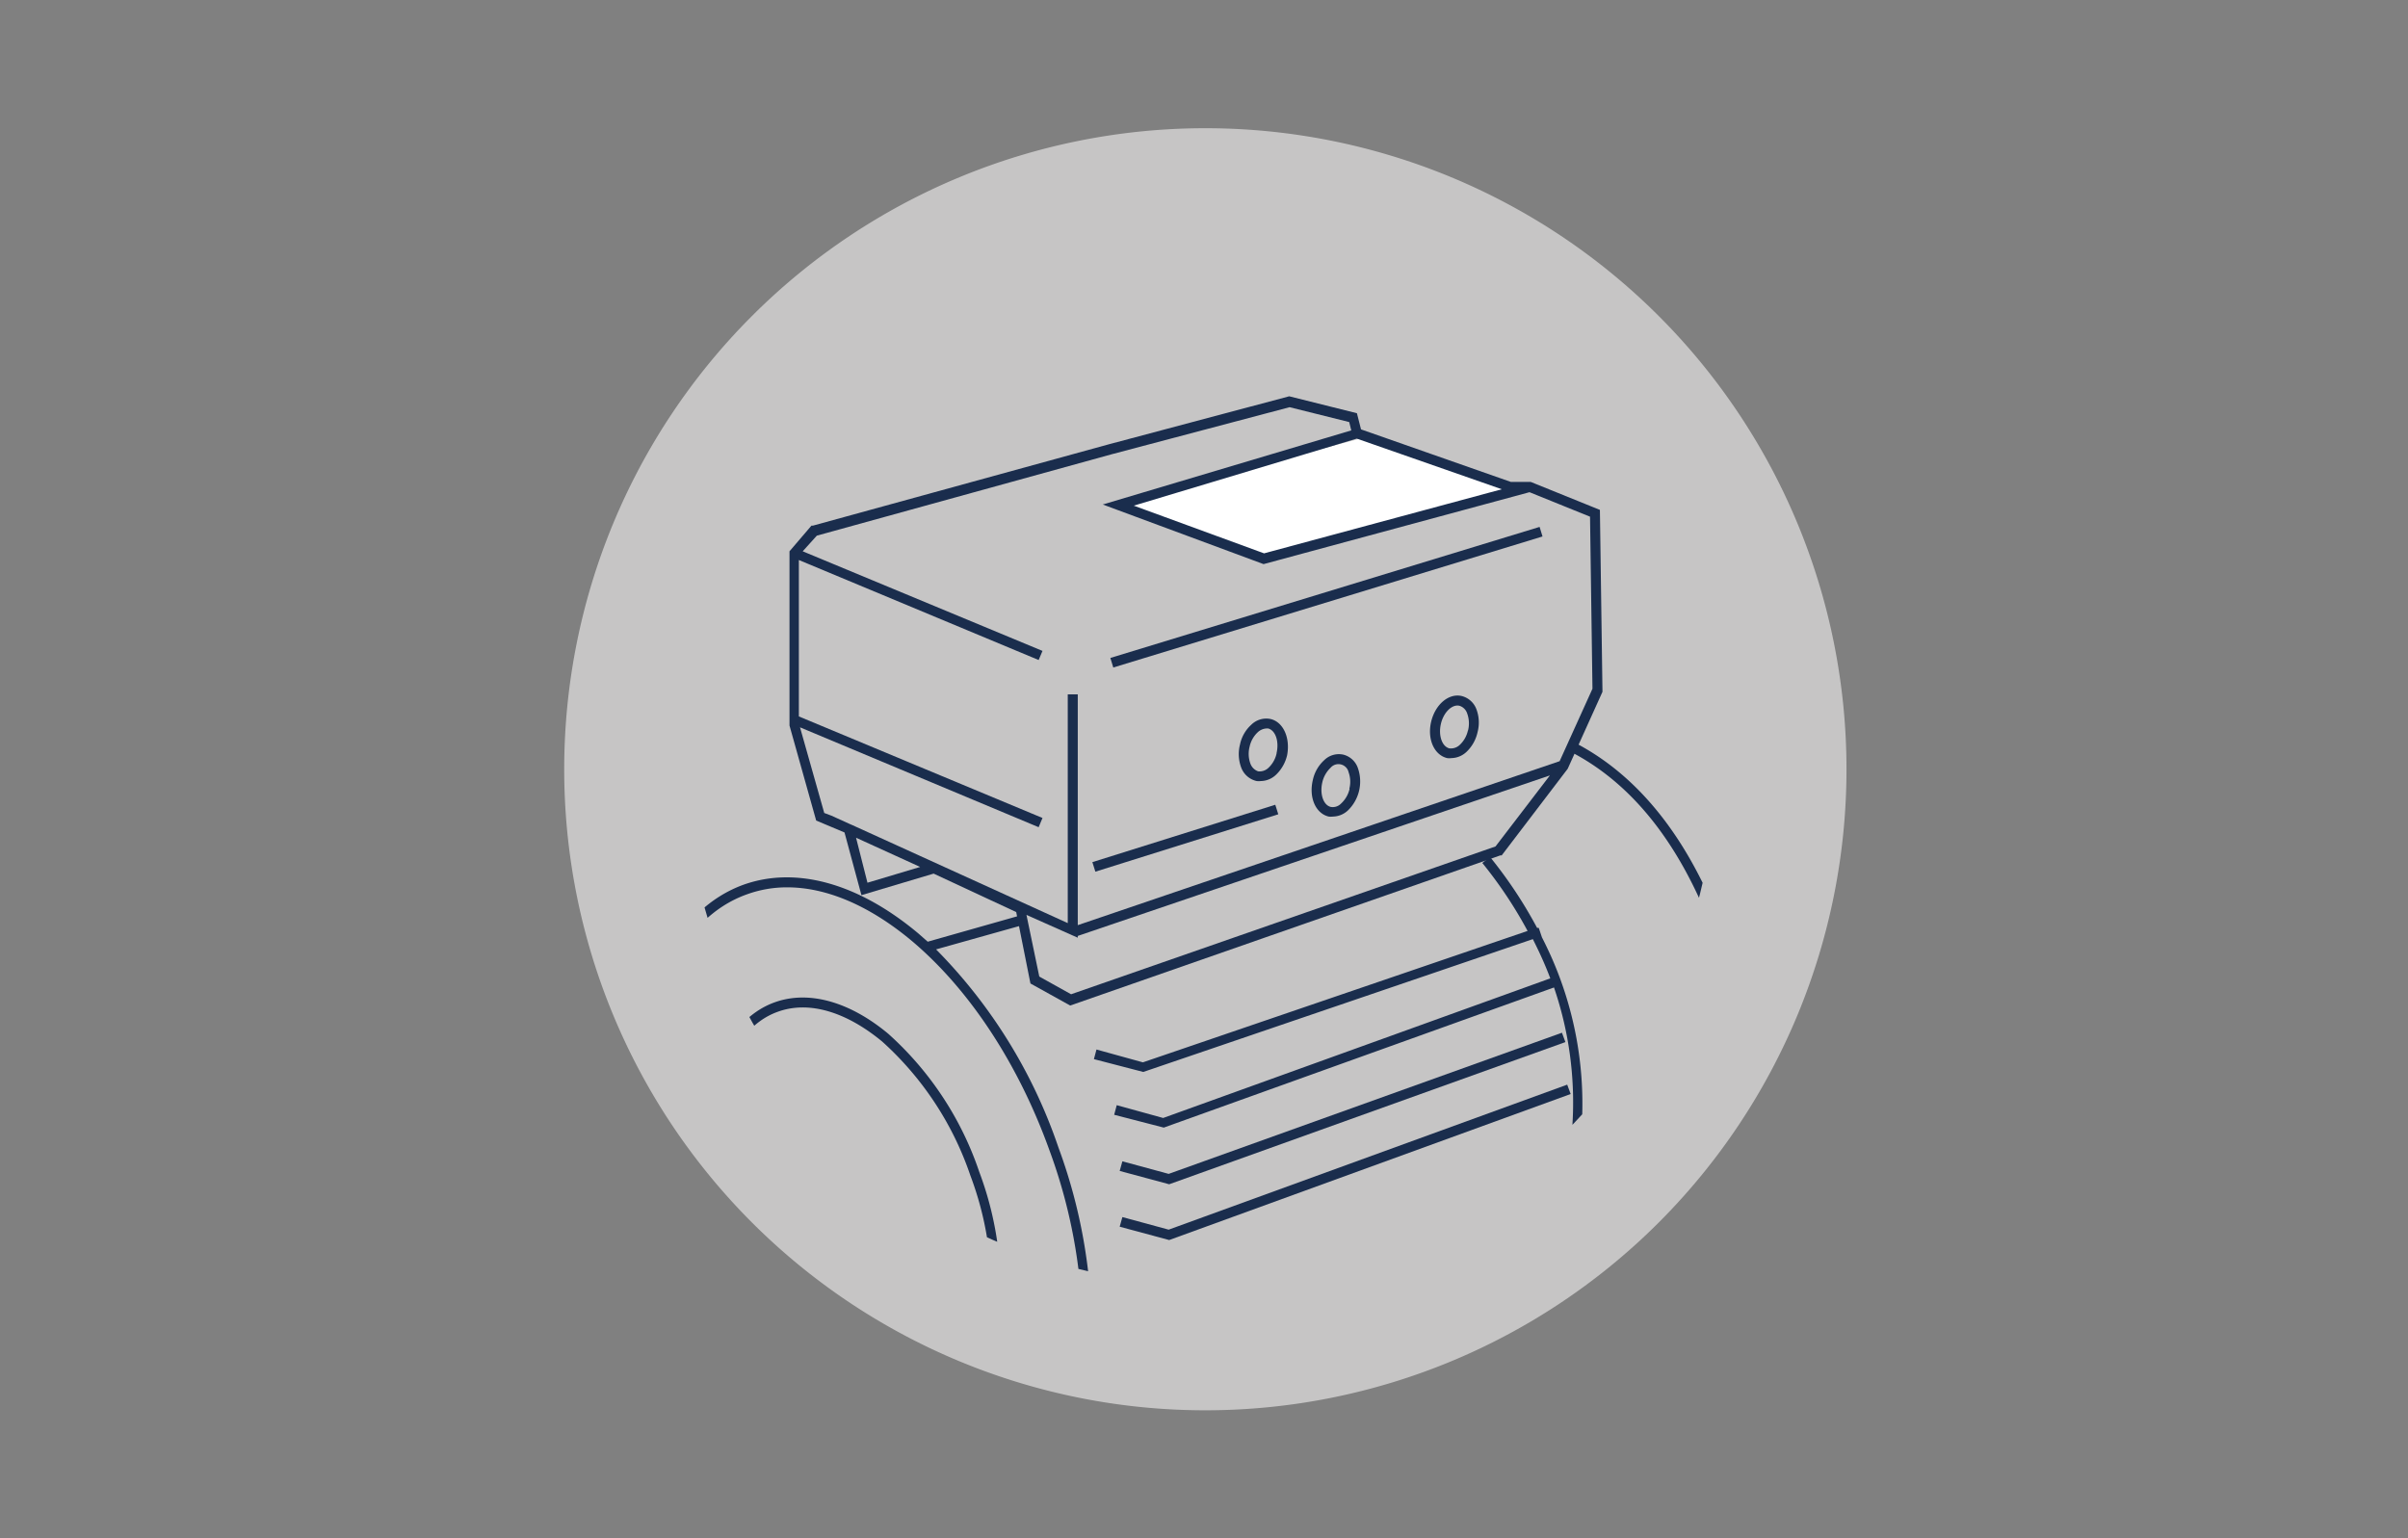
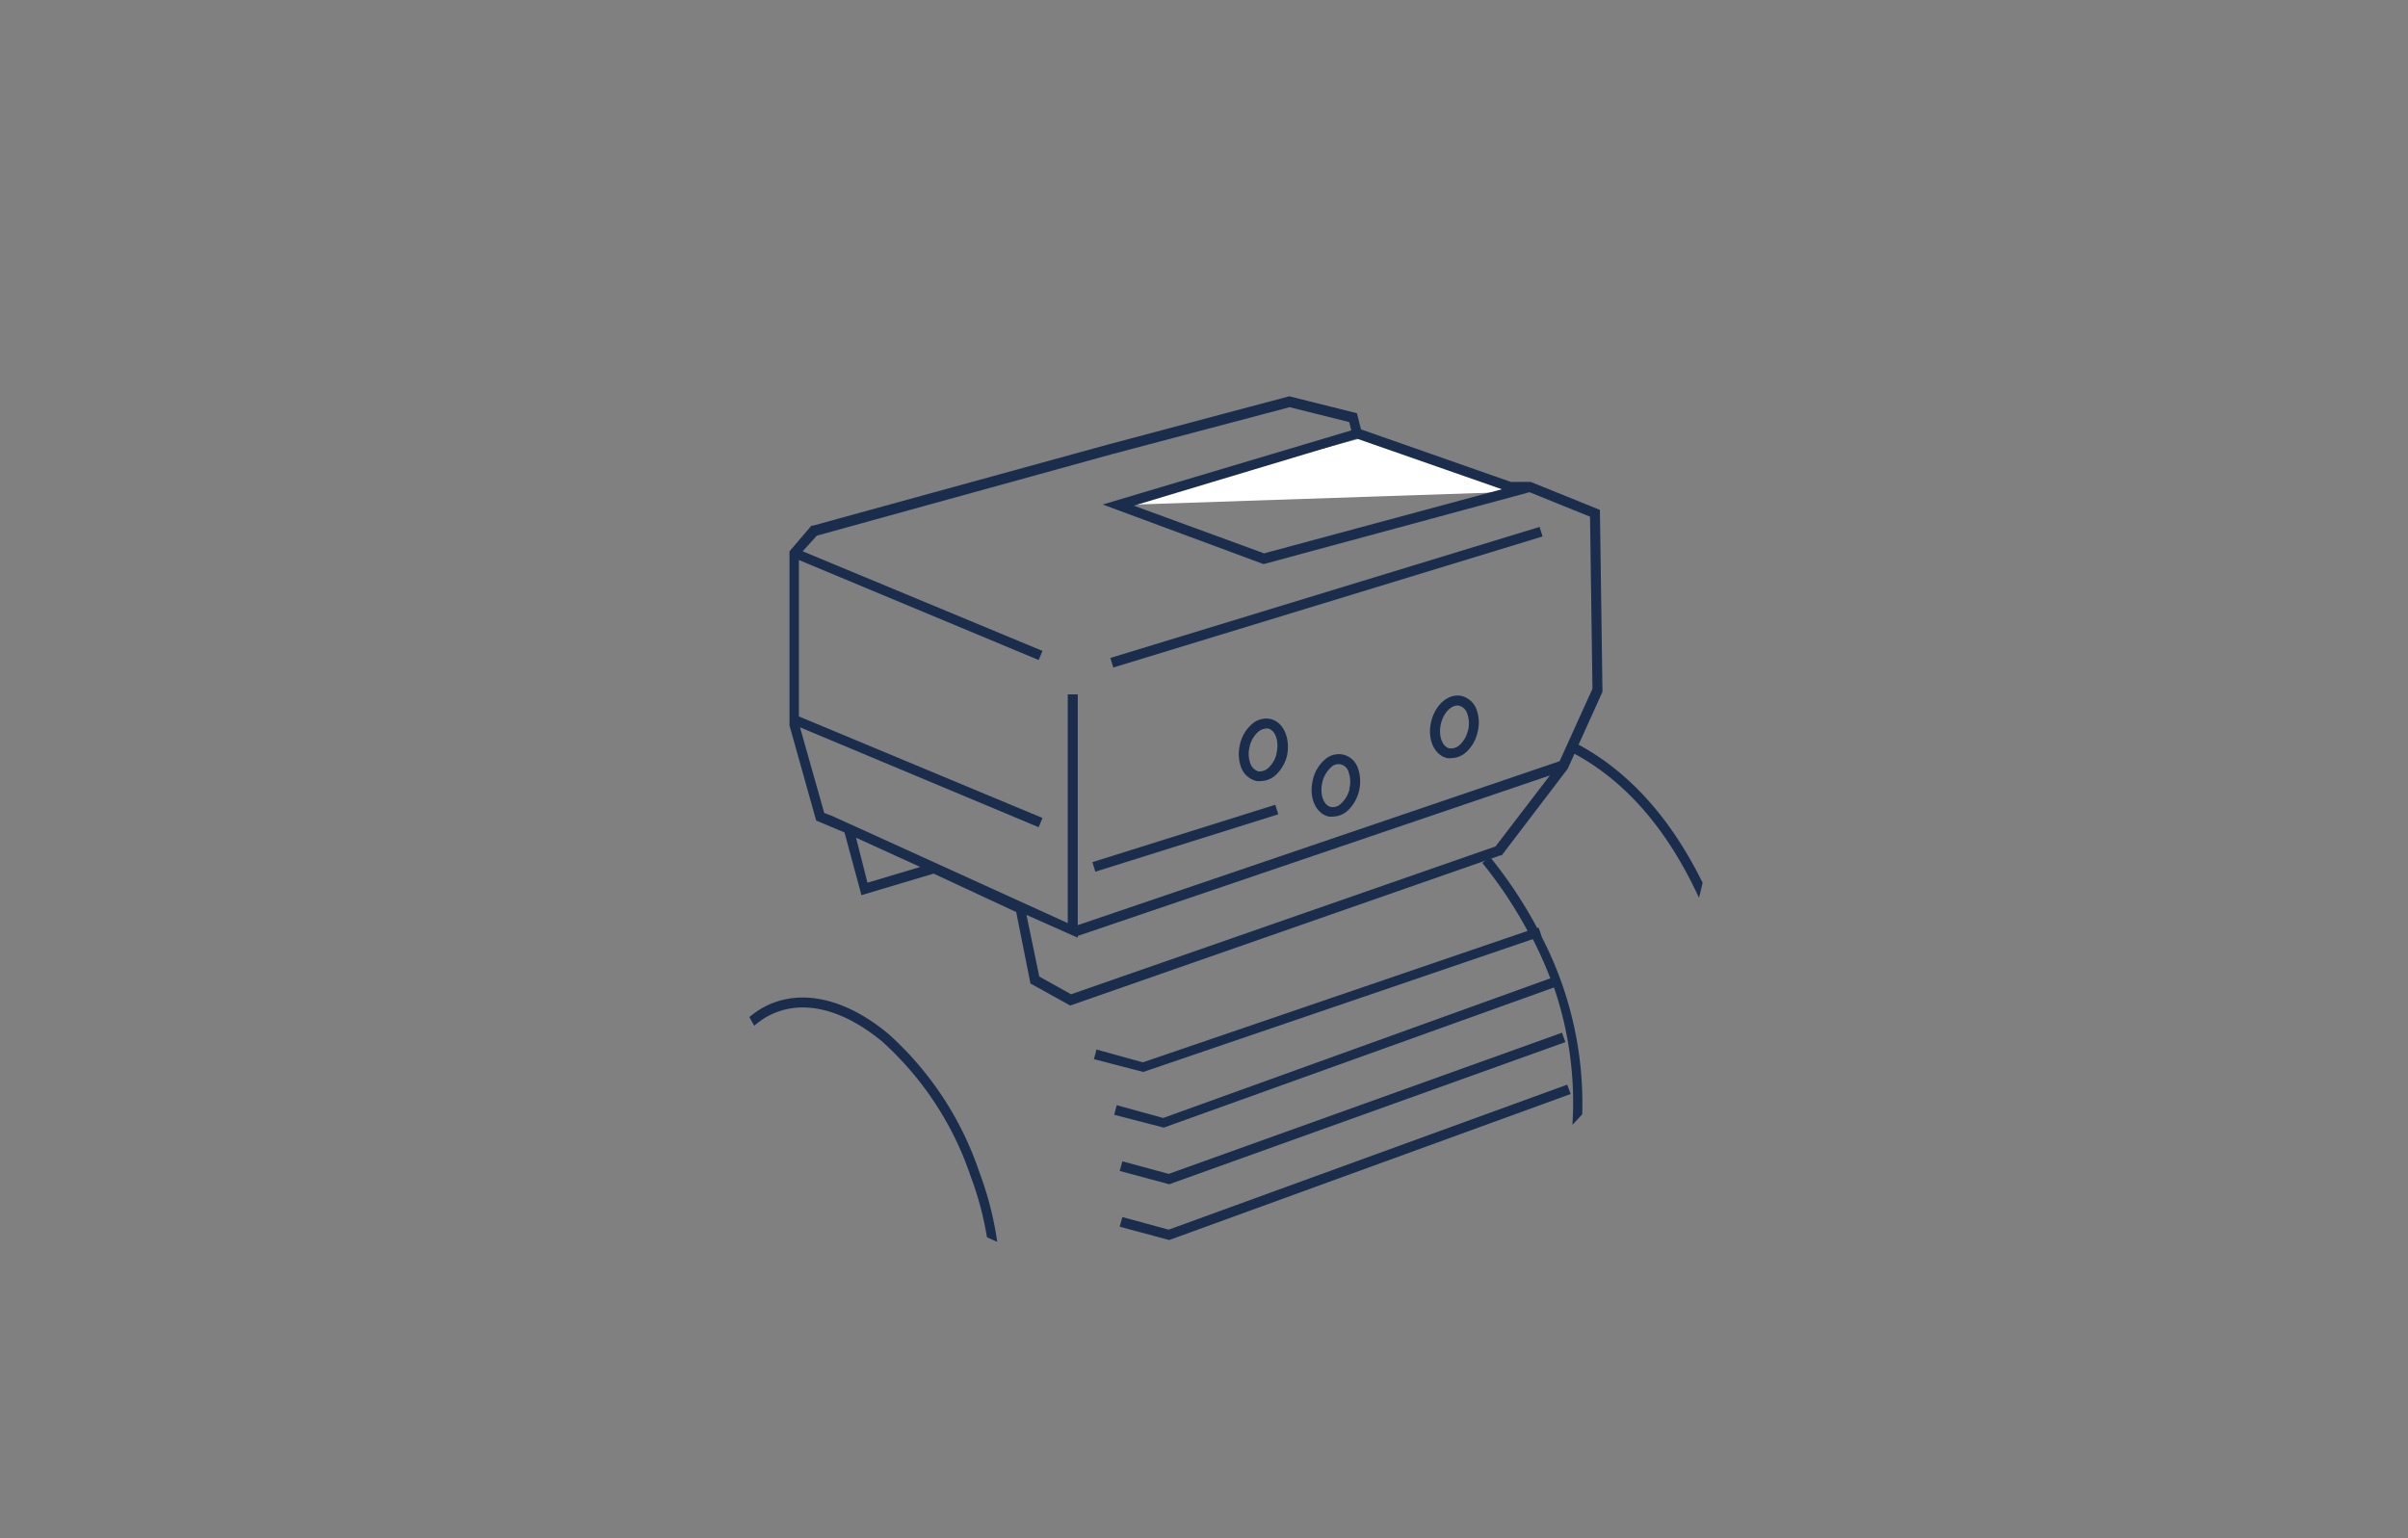
<svg xmlns="http://www.w3.org/2000/svg" viewBox="0 0 187.79 119.99">
  <rect x="0" y="0" width="187.79" height="119.99" fill="#808080" stroke="none" />
  <defs>
    <style>.a{fill:none;}.b{fill:#c6c5c5;}.c{fill:#fff;}.d{fill:#1a2d4d;}.e{clip-path:url(#a);}</style>
    <clipPath id="a">
      <path class="a" d="M93.62,19.8A40.16,40.16,0,1,1,53.46,60h0A40.16,40.16,0,0,1,93.62,19.8Z" />
    </clipPath>
  </defs>
-   <path class="b" d="M94,10A50,50,0,1,1,44,60h0A50,50,0,0,1,94,10Z" />
-   <path class="c" d="M86.56,39.42l19.61-5.24,11.94,4.18L98.56,43.79Z" />
+   <path class="c" d="M86.56,39.42l19.61-5.24,11.94,4.18Z" />
  <path class="d" d="M124.77,39.77l-5.39-2.18h-1.55l-11.69-4.1-.32-1.26-5.28-1.32L86.49,34.65,63.39,41l-.11,0L61.57,43V56.59L63.65,64l2.21.93,1.32,4.89,5.63-1.68,6.44,3,1.11,5.57,3.1,1.72L117,66.72l.11,0,5.15-6.76,2.71-6Zm-7.65-1.61-18.54,5L88.42,39.44l17.39-5.23ZM66.76,65.34l5,2.28-4.11,1.23Zm49.87.68L83.53,77.55l-2.48-1.38-1-4.81,4,1.78V73l36.82-12.52Zm5-6.65L84.05,72.16v-18h-.78V72L66.5,64.37h0l-.23-.1-1.43-.65v0l-.56-.21-1.89-6.68L81,64.52l.3-.72-19-7.92V43.68L81,51.48l.3-.71L62.6,43l1.1-1.22,23-6.35,13.87-3.67,4.65,1.16.16.65L86,39.35,98.54,44l20.74-5.61L124,40.3l.19,13.42Z" />
  <rect class="d" x="85.94" y="46.19" width="35" height="0.78" transform="translate(-9.09 32.24) rotate(-16.98)" />
  <rect class="d" x="84.96" y="64.99" width="14.95" height="0.78" transform="translate(-15.33 30.67) rotate(-17.42)" />
  <path class="d" d="M99.08,56.08a1.66,1.66,0,0,0-1.5.45,2.85,2.85,0,0,0-.88,1.55,3,3,0,0,0,.09,1.77A1.68,1.68,0,0,0,98,60.92a1.24,1.24,0,0,0,.33,0,1.76,1.76,0,0,0,1.17-.48,3.06,3.06,0,0,0,.88-1.55C100.63,57.55,100.08,56.31,99.08,56.08Zm.48,2.67a2.18,2.18,0,0,1-.64,1.14,1,1,0,0,1-.81.27,1,1,0,0,1-.6-.61,2.21,2.21,0,0,1-.06-1.3h0a2.17,2.17,0,0,1,.64-1.14,1.08,1.08,0,0,1,.66-.29h.15c.57.15.87,1,.65,1.94Z" />
  <path class="d" d="M104.76,58.86a1.63,1.63,0,0,0-1.5.44,2.92,2.92,0,0,0-.88,1.55h0c-.32,1.35.22,2.6,1.24,2.84a1.27,1.27,0,0,0,.34,0,1.75,1.75,0,0,0,1.16-.48,3.15,3.15,0,0,0,.77-3.32A1.62,1.62,0,0,0,104.76,58.86Zm.49,2.66a2.23,2.23,0,0,1-.66,1.15.9.9,0,0,1-.8.27c-.58-.13-.88-1-.67-1.91h0a2.25,2.25,0,0,1,.64-1.14.81.81,0,0,1,1.14-.1h0a.78.78,0,0,1,.27.44,2.18,2.18,0,0,1,.06,1.29Z" />
  <path class="d" d="M114,54.29c-1-.24-2.06.63-2.39,2h0c-.32,1.35.23,2.6,1.25,2.84a1.24,1.24,0,0,0,.33,0,1.76,1.76,0,0,0,1.17-.48,3,3,0,0,0,.87-1.55,2.93,2.93,0,0,0-.09-1.78A1.66,1.66,0,0,0,114,54.29Zm.48,2.67a2.18,2.18,0,0,1-.64,1.14,1,1,0,0,1-.81.27c-.57-.14-.87-1-.66-1.91s.88-1.55,1.45-1.41a.92.92,0,0,1,.6.6A2.25,2.25,0,0,1,114.48,57Z" />
  <g class="e">
-     <path class="d" d="M50.16,86.21c0-8.12,2.85-14.58,8.08-16.45a9.16,9.16,0,0,1,3.15-.55c3.08,0,6.43,1.43,9.72,4.18,4.5,3.79,8.32,9.6,10.75,16.38a41.62,41.62,0,0,1,2.56,15.11l.71.17h0a41.93,41.93,0,0,0-2.59-15.56A40.48,40.48,0,0,0,73,74.05l6.88-1.93-.2-.75-7.33,2.08-.74-.65C66.94,68.89,62.09,67.55,58,69c-5.29,1.91-8.31,8.17-8.56,16.11Z" />
    <path class="d" d="M96.15,106.89c.8,0,1.61,0,2.41,0l20.6-7.39c-.27.46-.56.91-.86,1.35.34-.2.68-.39,1-.61l.45-.27a28.22,28.22,0,0,0,1.16-25.49c-.21-.46-.43-.92-.66-1.37h0l-.25-.74-.13,0a34.68,34.68,0,0,0-3.67-5.53l-.6.47a33.69,33.69,0,0,1,3.53,5.3L89.13,82.86l-3.62-1-.2.75,3.85,1,30.38-10.36c.24.48.47.95.69,1.44s.47,1.08.67,1.62L90.71,87.2l-3.62-1-.2.75,3.87,1,30.43-10.93a27.7,27.7,0,0,1,.19,17.36l-.11-.3L91.14,105l-3.6-1-.21.75,3.85,1,30-10.77a24,24,0,0,1-1.63,3.75l-.09-.24" />
    <path class="d" d="M132.41,69.84c3.22,6.86,3.38,12.67,2.53,17h0c.29-.24.59-.49.9-.73a28.36,28.36,0,0,0-2.75-16.61c-2.58-5.51-6.06-9.41-10.33-11.6l-.36.69C126.55,60.7,129.91,64.48,132.41,69.84Z" />
    <path class="d" d="M55.61,93.07c.08.09.17.16.25.25-1.11-7,.82-13,4.81-14.41,2.42-.87,5.31,0,8.13,2.33A24.76,24.76,0,0,1,75.68,91.7a25.25,25.25,0,0,1,1.5,11.46l.71.17a26,26,0,0,0-1.52-11.92,25.32,25.32,0,0,0-7.1-10.78c-3-2.5-6.2-3.41-8.86-2.45-4.12,1.48-6.26,7.25-5.43,14.16A6.1,6.1,0,0,0,55.61,93.07Z" />
    <polygon class="d" points="122.08 81.28 121.81 80.55 91.14 91.56 87.53 90.58 87.32 91.33 91.18 92.37 122.08 81.28" />
    <polygon class="d" points="122.49 85.33 122.22 84.6 91.14 95.91 87.53 94.93 87.32 95.68 91.18 96.72 122.49 85.33" />
  </g>
  <rect class="a" x="34.44" y="10.09" width="119.21" height="100" />
  <rect class="a" width="187.79" height="119.99" />
</svg>